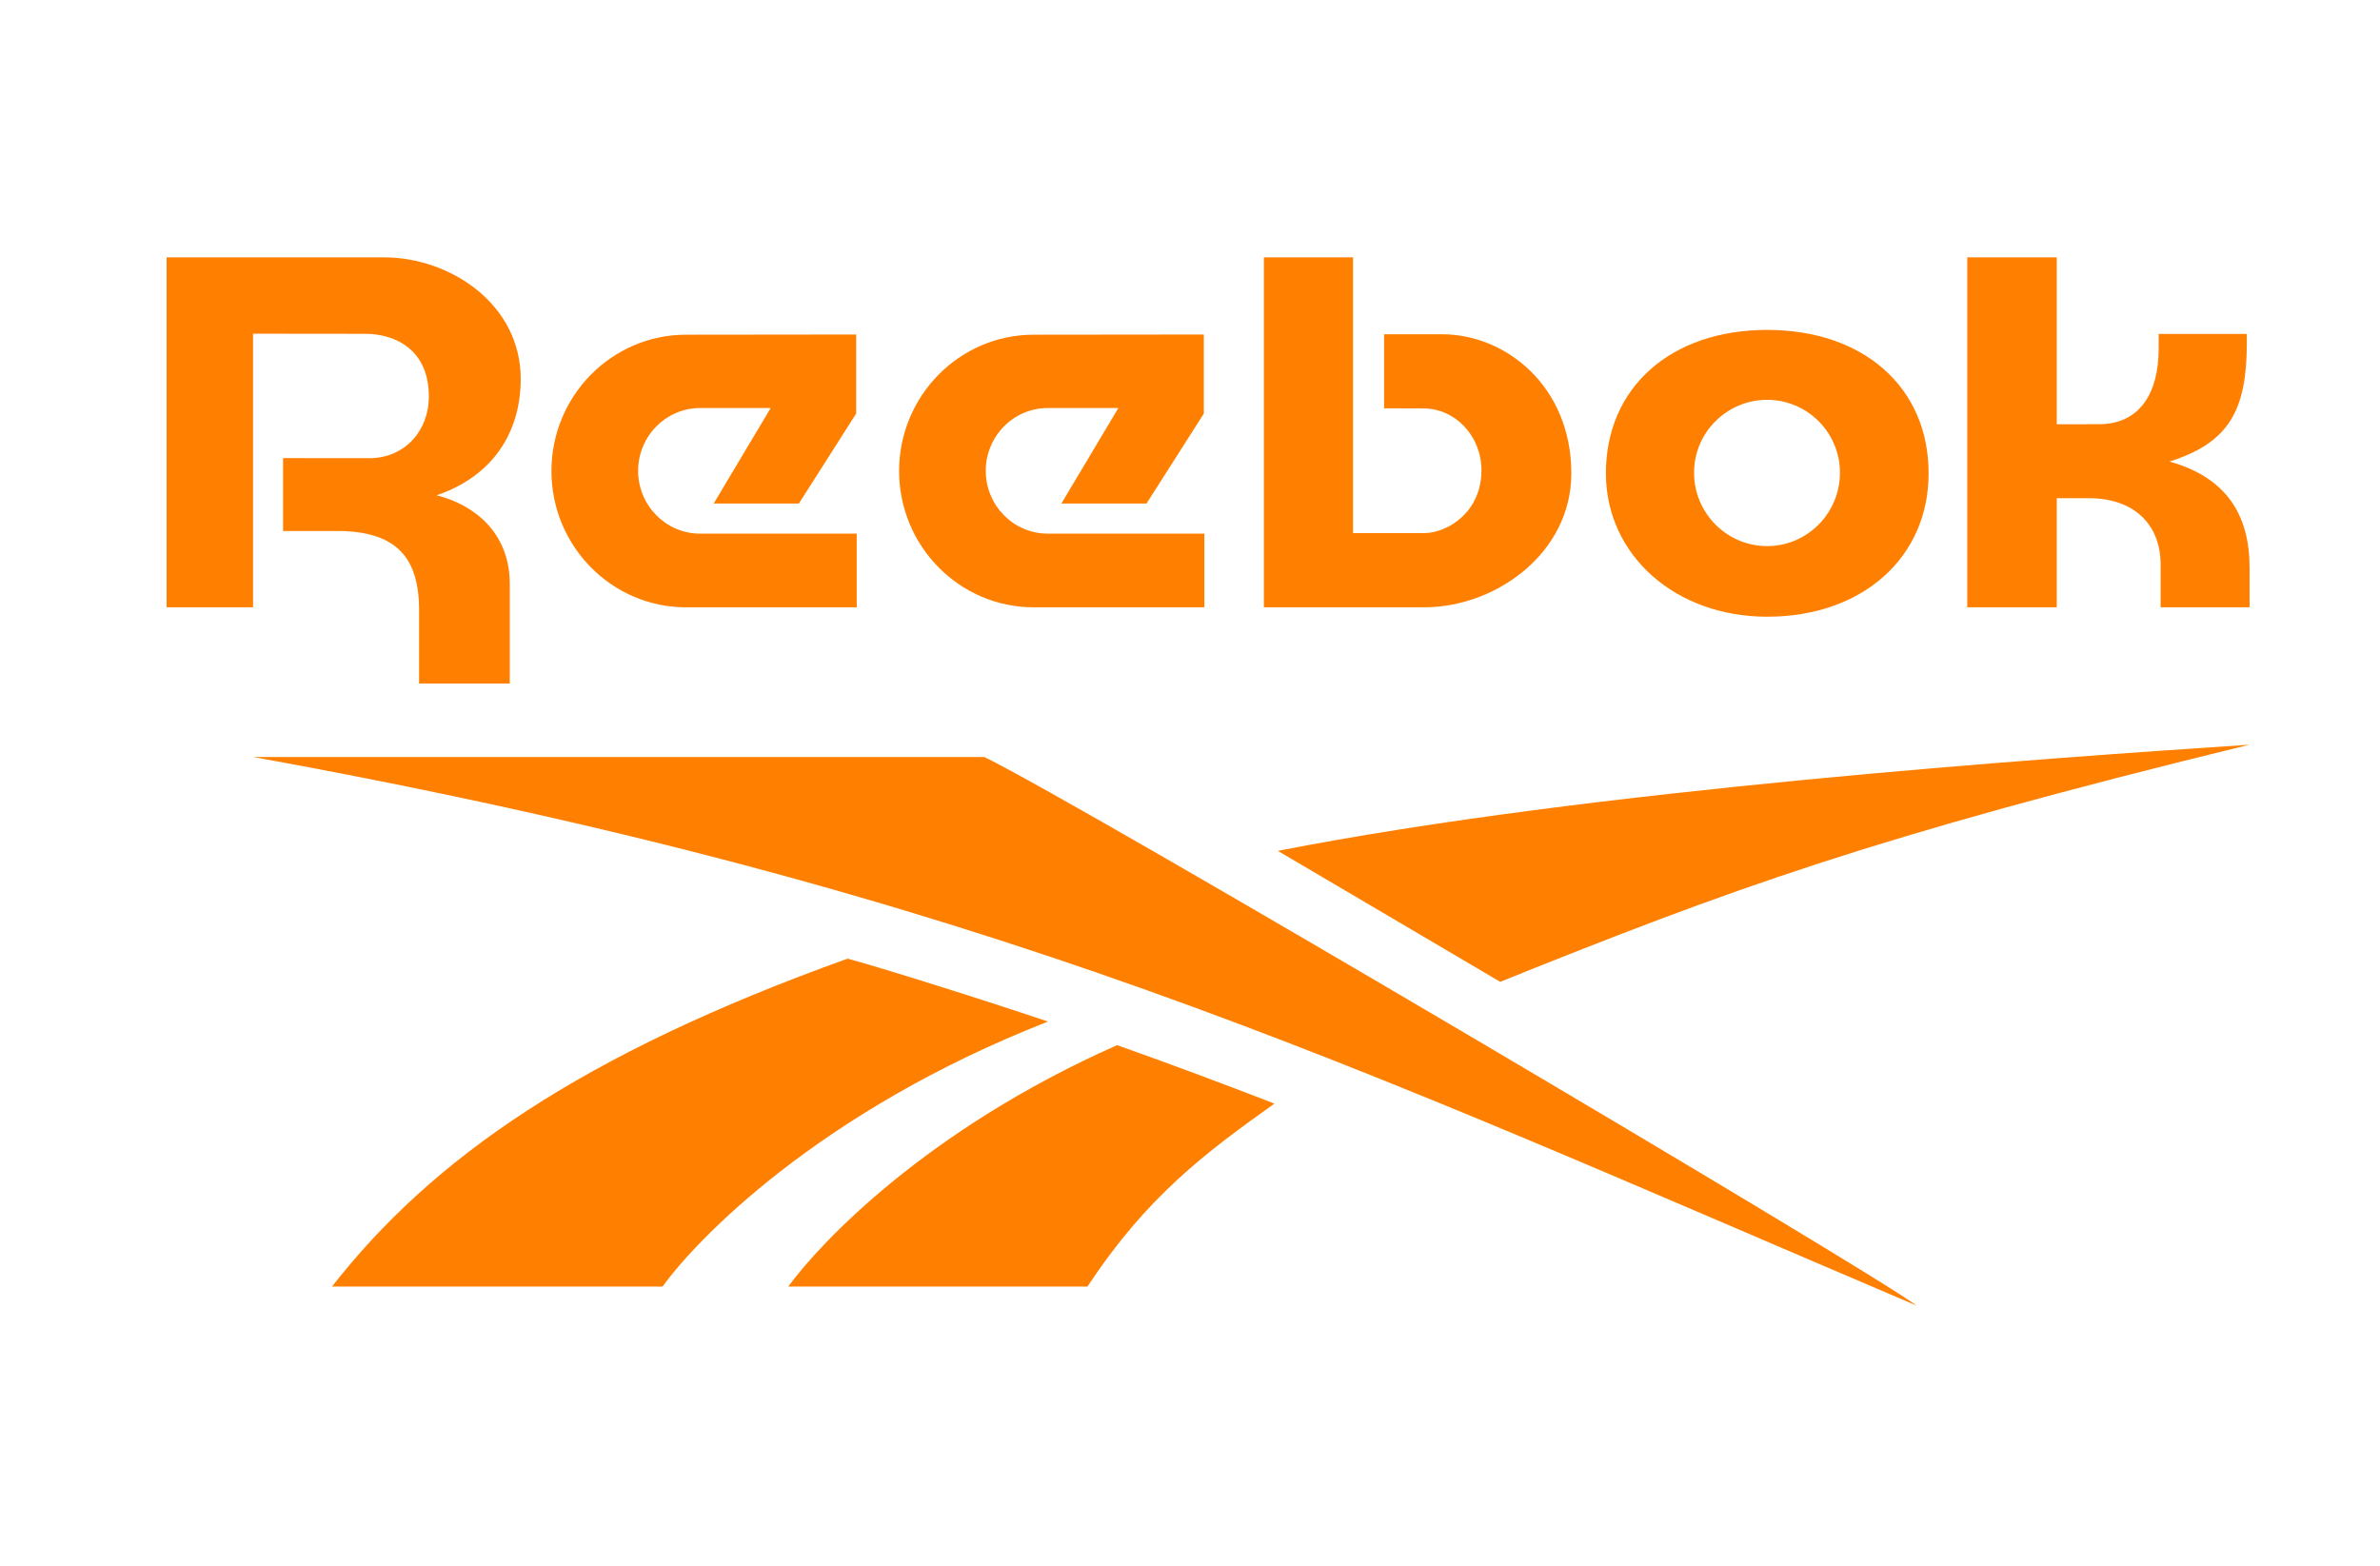
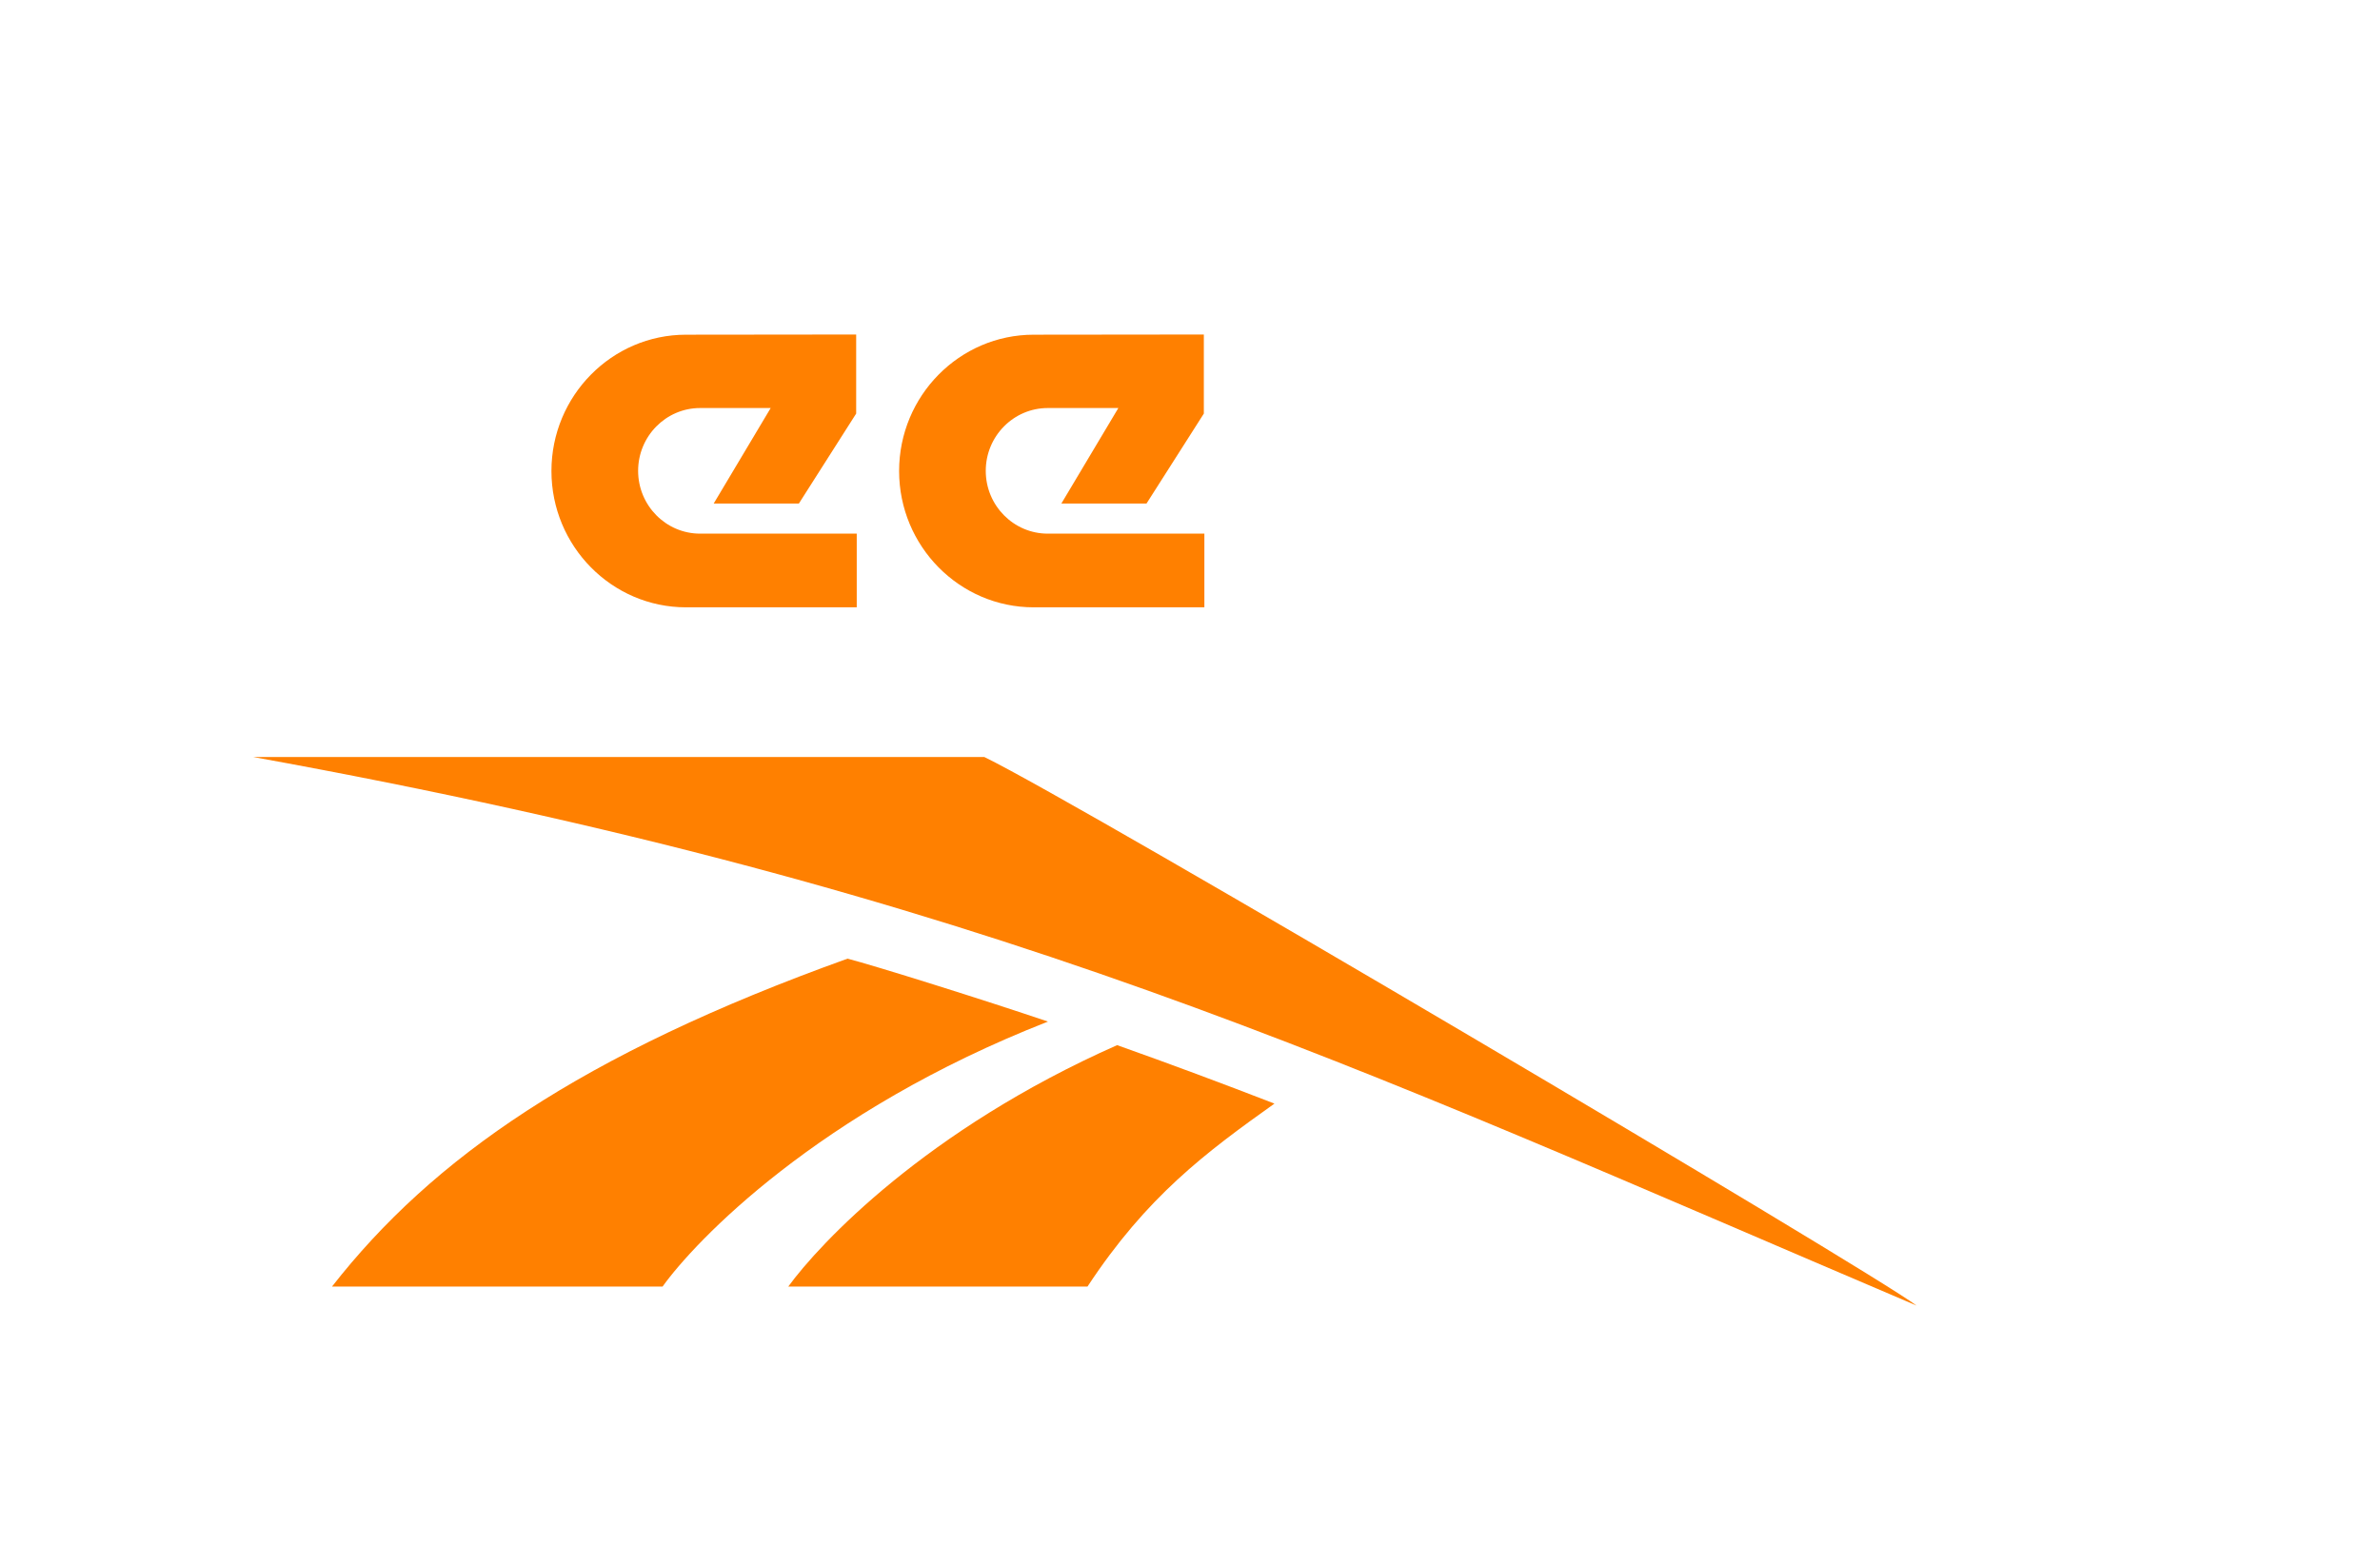
<svg xmlns="http://www.w3.org/2000/svg" width="76" height="50" viewBox="0 0 76 50" fill="none">
  <g clip-path="url(#clip0_8628_9773)">
-     <path fill-rule="evenodd" clip-rule="evenodd" d="M56.431 10.535C53.351 10.535 51.281 12.375 51.281 15.113C51.281 17.725 53.495 19.694 56.431 19.694C59.466 19.694 61.586 17.81 61.586 15.113C61.586 12.375 59.514 10.535 56.431 10.535ZM56.43 17.439C55.143 17.439 54.096 16.387 54.096 15.094C54.096 13.812 55.143 12.768 56.43 12.768C57.712 12.768 58.755 13.812 58.755 15.094C58.755 16.387 57.712 17.439 56.43 17.439Z" fill="#FF8000" />
-     <path fill-rule="evenodd" clip-rule="evenodd" d="M46.052 10.674H44.198V13.039L45.454 13.043C46.475 13.043 47.307 13.929 47.307 15.018C47.307 16.356 46.231 17.006 45.505 17.024H43.207V8.219H40.359V19.393H45.485C47.751 19.393 50.177 17.674 50.177 15.116C50.177 12.335 48.08 10.674 46.052 10.674Z" fill="#FF8000" />
    <path fill-rule="evenodd" clip-rule="evenodd" d="M20.377 15.036C20.377 13.93 21.265 13.03 22.355 13.03H24.61L22.79 16.08H25.51L27.34 13.207V10.682L21.907 10.688C19.537 10.688 17.609 12.641 17.609 15.041C17.609 17.441 19.537 19.394 21.907 19.394H27.358V17.041H22.355C21.265 17.041 20.377 16.141 20.377 15.036Z" fill="#FF8000" />
-     <path fill-rule="evenodd" clip-rule="evenodd" d="M12.27 8.219H5.32V19.393H8.081V10.656L11.662 10.66C12.645 10.661 13.694 11.186 13.694 12.655C13.694 13.778 12.905 14.631 11.8 14.631L9.039 14.629V16.958H10.974C12.636 17.025 13.371 17.79 13.382 19.439V21.828H16.278V18.647C16.278 16.961 15.088 16.104 13.943 15.816C15.742 15.205 16.628 13.801 16.628 12.1C16.628 9.703 14.366 8.219 12.27 8.219Z" fill="#FF8000" />
-     <path fill-rule="evenodd" clip-rule="evenodd" d="M69.277 14.739C71.194 14.136 71.74 13.082 71.747 10.987V10.664H68.932V11.137C68.932 12.541 68.338 13.547 67.018 13.547L65.679 13.548V8.219H62.82V19.393H65.679V15.909H66.704C68.125 15.909 68.994 16.73 68.994 18.025V19.393H71.835V18.119C71.835 16.449 71.095 15.243 69.277 14.739Z" fill="#FF8000" />
    <path fill-rule="evenodd" clip-rule="evenodd" d="M31.478 15.036C31.478 13.93 32.366 13.03 33.457 13.03H35.712L33.892 16.08H36.611L38.442 13.207V10.682L33.009 10.688C30.639 10.688 28.711 12.641 28.711 15.041C28.711 17.441 30.639 19.394 33.008 19.394H38.459V17.041H33.457C32.366 17.041 31.478 16.141 31.478 15.036Z" fill="#FF8000" />
-     <path fill-rule="evenodd" clip-rule="evenodd" d="M47.905 31.353C55.216 28.416 59.769 26.724 71.832 23.781C65.285 24.215 50.792 25.214 40.805 27.171C40.805 27.171 47.75 31.262 47.905 31.353Z" fill="#FF8000" />
    <path fill-rule="evenodd" clip-rule="evenodd" d="M25.172 41.084H34.727C36.62 38.207 38.504 36.803 40.697 35.242C39.037 34.599 37.369 33.977 35.673 33.375C29.57 36.078 26.176 39.706 25.172 41.084Z" fill="#FF8000" />
    <path fill-rule="evenodd" clip-rule="evenodd" d="M27.064 30.613C18.545 33.672 13.8 36.992 10.602 41.084H21.158C22.187 39.647 26.103 35.504 33.464 32.623C31.434 31.934 27.907 30.829 27.064 30.613Z" fill="#FF8000" />
    <path fill-rule="evenodd" clip-rule="evenodd" d="M31.432 24.174H8.086C31.623 28.444 42.964 33.931 61.202 41.692C59.643 40.523 34.506 25.663 31.432 24.174Z" fill="#FF8000" />
  </g>
  <defs>
    <clipPath id="clip0_8628_9773">
      <rect width="76" height="50" fill="white" />
    </clipPath>
  </defs>
</svg>